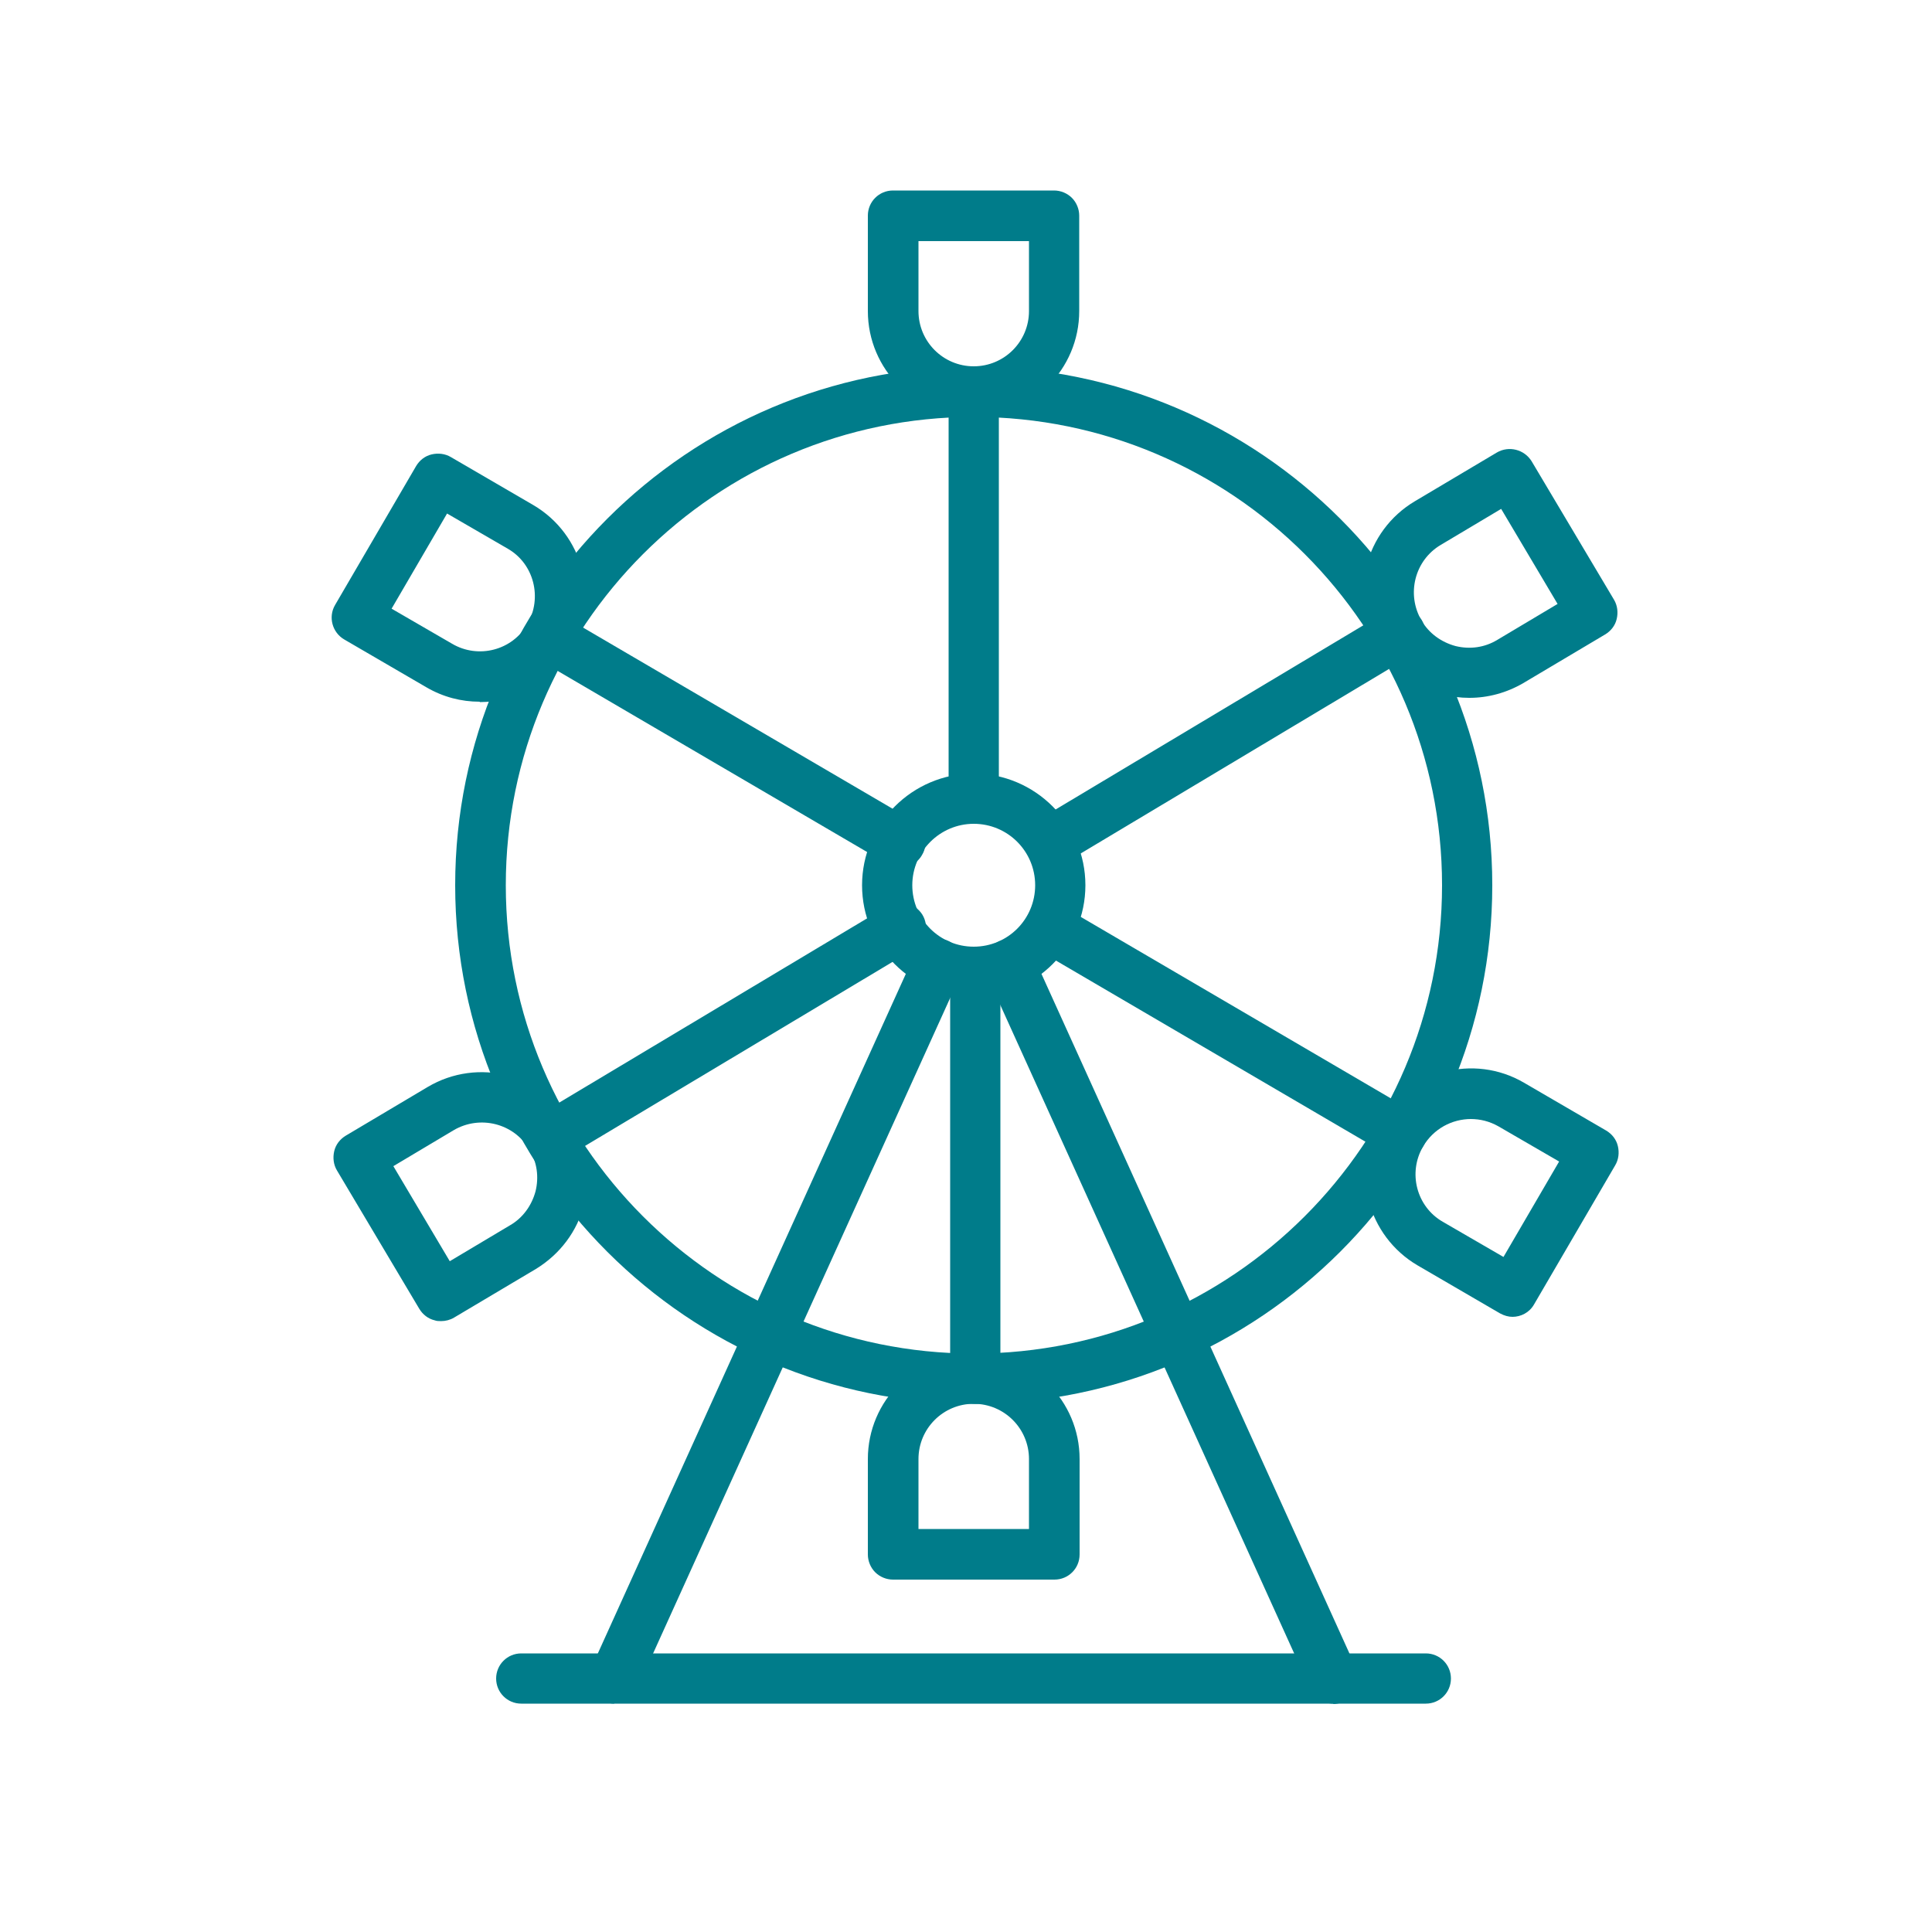
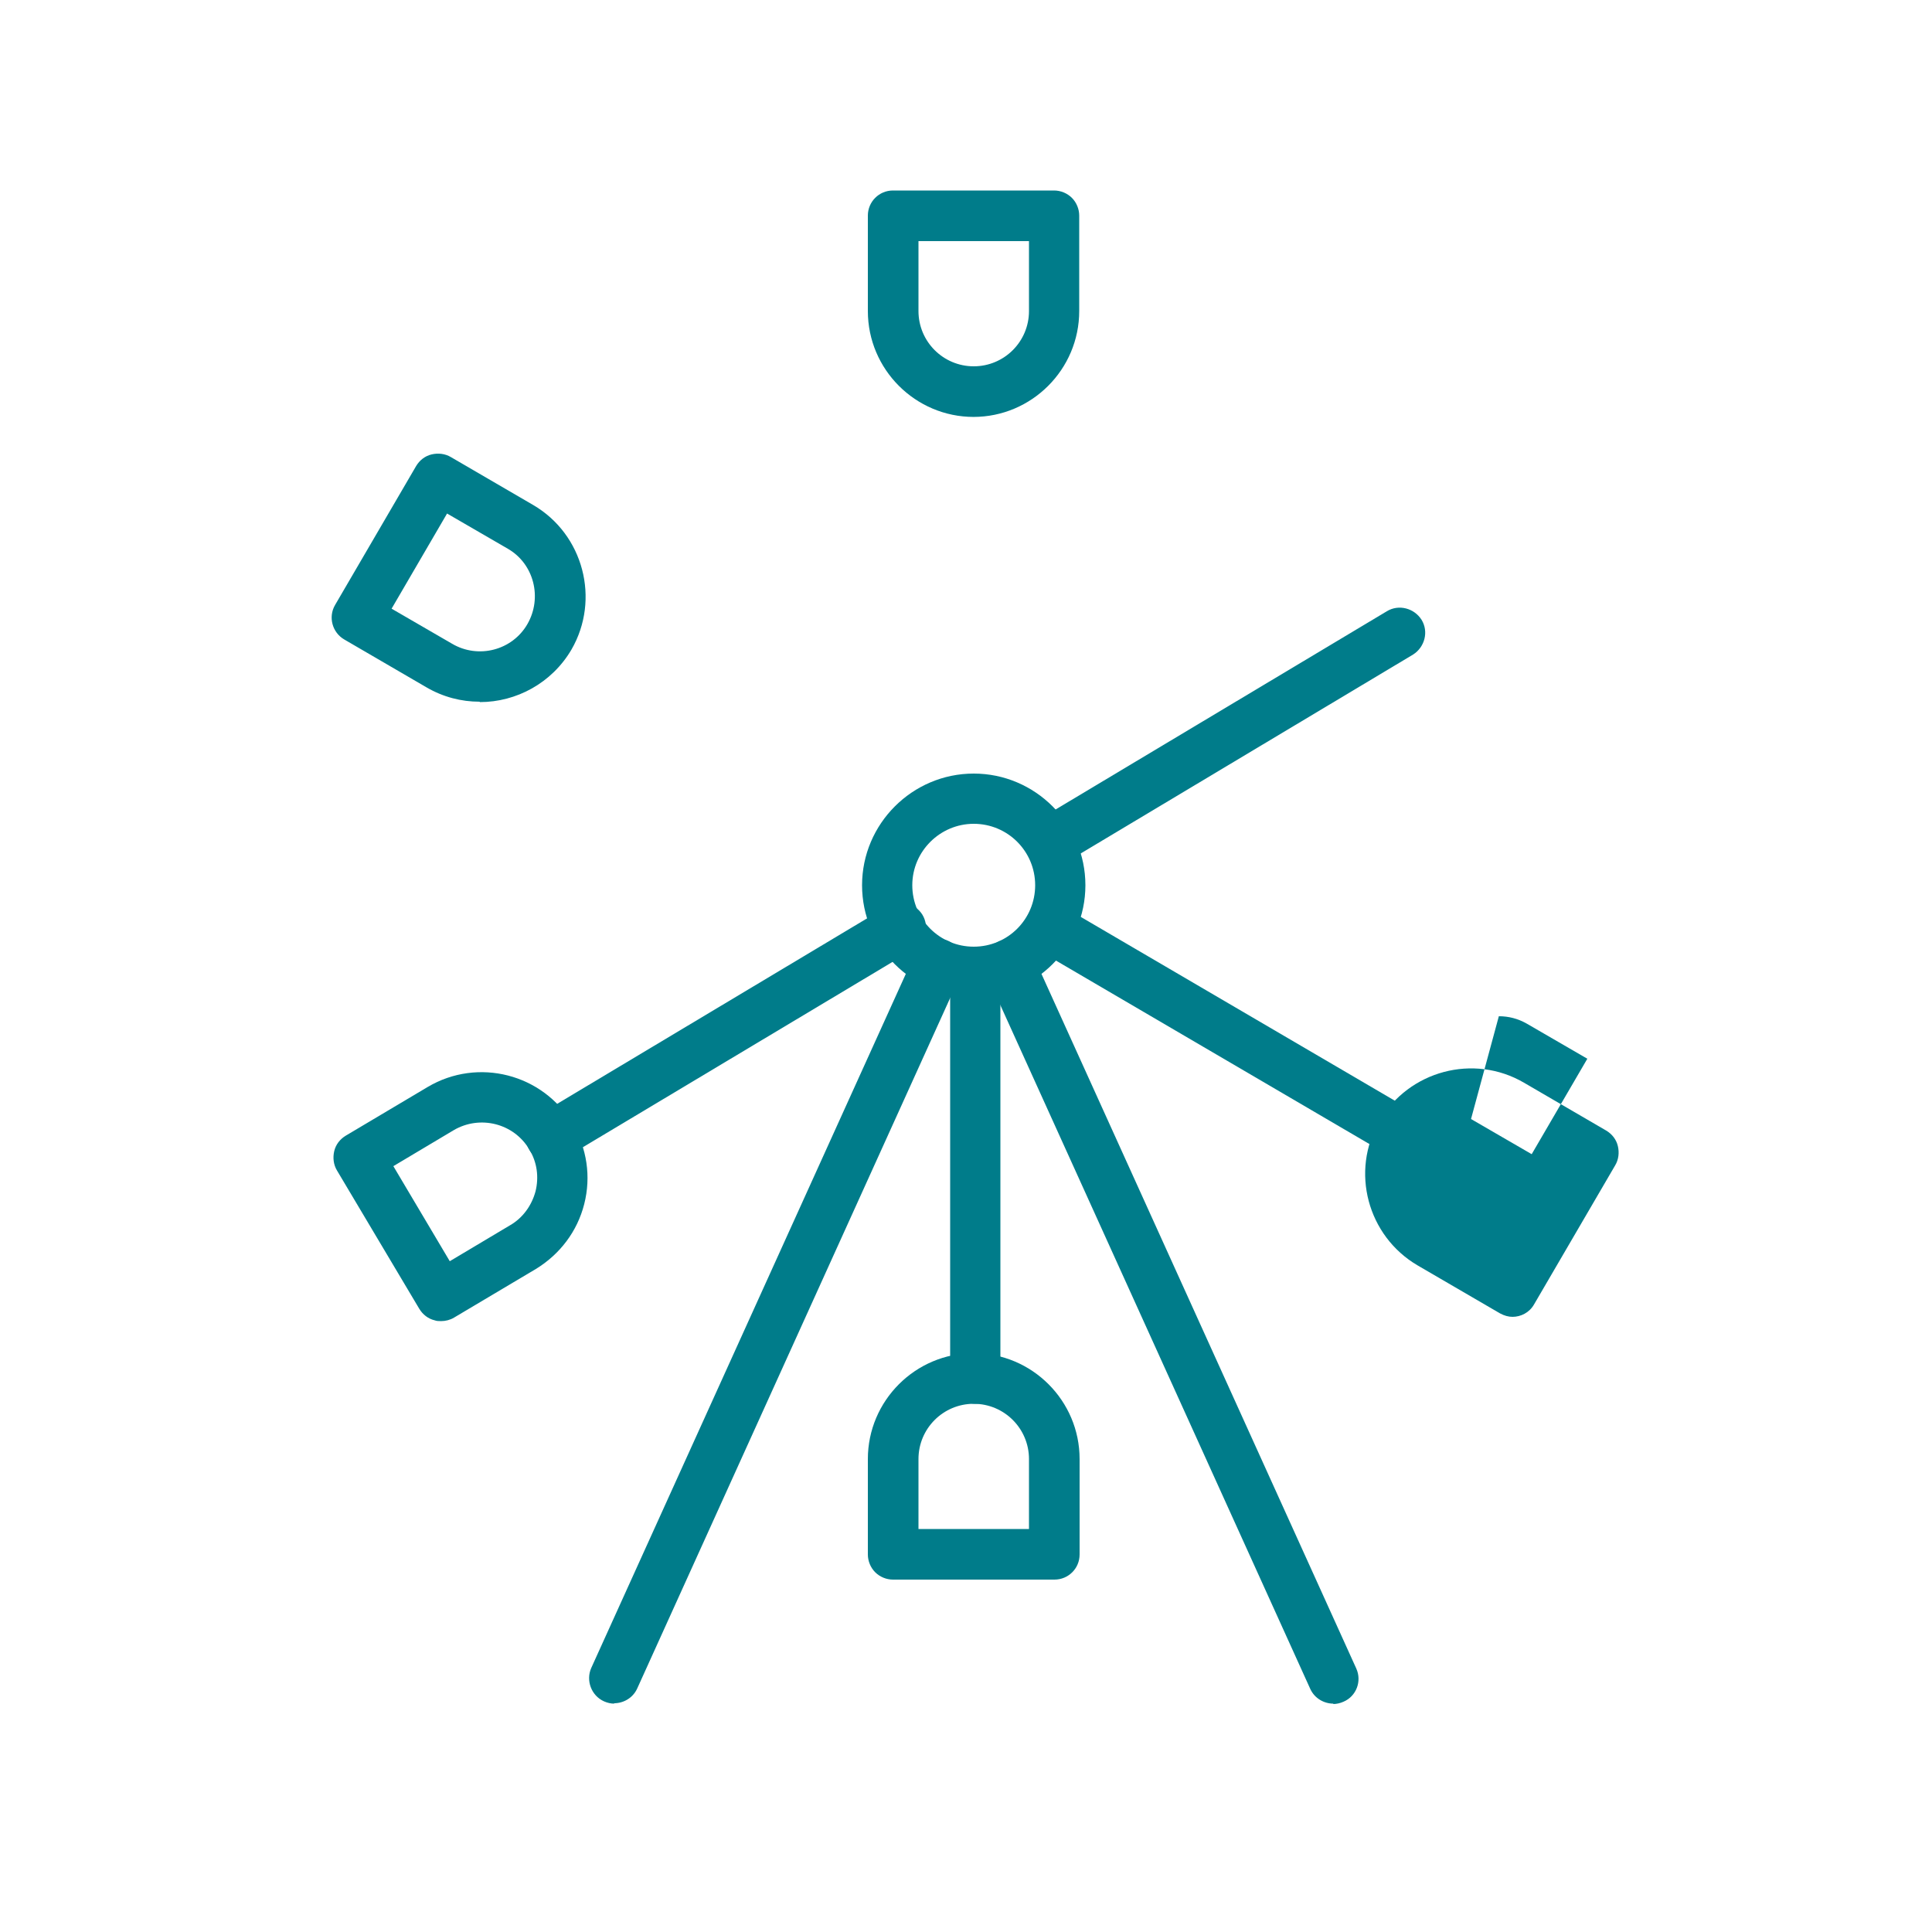
<svg xmlns="http://www.w3.org/2000/svg" id="a" viewBox="0 0 50 50">
  <defs>
    <style>.b{fill:#007c8a;}</style>
  </defs>
-   <path class="b" d="M25.2,36.33c-7.4,0-13.42-6.02-13.42-13.42s6.02-13.42,13.42-13.42,13.42,6.02,13.42,13.42-6.02,13.42-13.42,13.42Zm0-25.54c-6.68,0-12.11,5.43-12.11,12.12s5.43,12.12,12.11,12.12,12.12-5.43,12.12-12.12-5.43-12.12-12.12-12.12Z" />
  <path class="b" d="M25.2,10.79c-1.51,0-2.74-1.23-2.74-2.74v-2.47c0-.36,.29-.65,.65-.65h4.17c.17,0,.34,.07,.46,.19s.19,.29,.19,.46v2.47c0,1.51-1.23,2.74-2.74,2.74Zm-1.43-4.55v1.81c0,.79,.64,1.43,1.43,1.43s1.43-.64,1.43-1.43h0v-1.81h-2.86Z" />
  <path class="b" d="M27.28,40.88h-4.17c-.17,0-.34-.07-.46-.19s-.19-.29-.19-.46v-2.47c0-1.51,1.23-2.74,2.74-2.74s2.74,1.23,2.74,2.74v2.47c0,.36-.29,.65-.65,.65Zm-3.51-1.31h2.86v-1.81c0-.79-.64-1.43-1.43-1.43s-1.43,.64-1.43,1.43h0v1.81Zm-.65-1.81h0Z" />
  <path class="b" d="M25.2,25.8c-1.6,0-2.89-1.3-2.89-2.89s1.3-2.89,2.89-2.89,2.89,1.3,2.89,2.89-1.3,2.89-2.89,2.89Zm0-4.48c-.87,0-1.59,.71-1.59,1.59s.71,1.59,1.59,1.59,1.59-.71,1.59-1.59-.71-1.59-1.59-1.59Z" />
-   <path class="b" d="M36.91,44.09H13.49c-.36,0-.65-.29-.65-.65s.29-.65,.65-.65h23.41c.36,0,.65,.29,.65,.65s-.29,.65-.65,.65Z" />
  <g>
    <path class="b" d="M34.51,44.09c-.25,0-.49-.14-.6-.38l-8.38-18.49c-.15-.33,0-.72,.33-.86,.33-.15,.72,0,.86,.33l8.38,18.49c.15,.33,0,.72-.33,.86-.09,.04-.18,.06-.27,.06Z" />
    <path class="b" d="M15.9,44.09c-.09,0-.18-.02-.27-.06-.33-.15-.47-.54-.33-.86l8.38-18.49c.15-.33,.54-.47,.86-.33,.33,.15,.47,.54,.33,.86l-8.38,18.49c-.11,.24-.35,.38-.6,.38Z" />
  </g>
-   <path class="b" d="M38.02,18.06c-.23,0-.46-.03-.68-.09-.71-.18-1.3-.63-1.68-1.25-.77-1.3-.34-2.98,.96-3.75l2.12-1.26c.31-.18,.71-.08,.9,.23l2.13,3.58c.09,.15,.11,.33,.07,.5-.04,.17-.15,.31-.3,.4l-2.12,1.26c-.43,.25-.91,.38-1.39,.38Zm.83-4.89l-1.56,.93c-.68,.4-.9,1.28-.5,1.96,.19,.33,.51,.56,.88,.66,.37,.09,.75,.04,1.08-.16h0l1.56-.93-1.46-2.46Z" />
  <path class="b" d="M11.41,34.19c-.05,0-.11,0-.16-.02-.17-.04-.31-.15-.4-.3l-2.13-3.58c-.09-.15-.11-.33-.07-.5,.04-.17,.15-.31,.3-.4l2.12-1.26h0c1.3-.77,2.98-.34,3.75,.96,.37,.63,.48,1.36,.3,2.07s-.63,1.3-1.25,1.68l-2.12,1.26c-.1,.06-.22,.09-.33,.09Zm-1.23-4.01l1.46,2.46,1.56-.93c.33-.19,.56-.51,.66-.88,.09-.37,.04-.75-.16-1.08-.4-.68-1.28-.9-1.96-.5l-1.56,.93Z" />
-   <path class="b" d="M39.15,34.08c-.11,0-.22-.03-.33-.09l-2.13-1.24c-1.3-.76-1.75-2.44-.99-3.74,.76-1.3,2.44-1.75,3.74-.99l2.13,1.24c.15,.09,.26,.23,.3,.4,.04,.17,.02,.35-.07,.5l-2.1,3.6c-.12,.21-.34,.32-.56,.32Zm-1.08-5.12c-.49,0-.97,.25-1.24,.71-.4,.68-.17,1.56,.51,1.95h0l1.57,.91,1.44-2.47-1.57-.91c-.23-.13-.47-.19-.72-.19Z" />
+   <path class="b" d="M39.15,34.08c-.11,0-.22-.03-.33-.09l-2.13-1.24c-1.3-.76-1.75-2.44-.99-3.74,.76-1.3,2.44-1.75,3.74-.99l2.13,1.24c.15,.09,.26,.23,.3,.4,.04,.17,.02,.35-.07,.5l-2.1,3.6c-.12,.21-.34,.32-.56,.32Zm-1.08-5.12h0l1.57,.91,1.44-2.47-1.57-.91c-.23-.13-.47-.19-.72-.19Z" />
  <path class="b" d="M12.41,18.16c-.47,0-.94-.12-1.37-.37l-2.13-1.24c-.31-.18-.42-.58-.24-.89l2.1-3.6c.09-.15,.23-.26,.4-.3,.17-.04,.35-.02,.5,.07l2.13,1.24c1.3,.76,1.74,2.44,.99,3.74-.51,.87-1.43,1.36-2.37,1.36Zm-2.28-2.41l1.57,.91c.68,.4,1.56,.17,1.95-.51s.17-1.56-.51-1.95h0l-1.57-.91-1.44,2.47Z" />
-   <path class="b" d="M25.2,21.32c-.36,0-.65-.29-.65-.65V10.14c0-.36,.29-.65,.65-.65s.65,.29,.65,.65v10.53c0,.36-.29,.65-.65,.65Z" />
  <path class="b" d="M25.24,36.33c-.36,0-.65-.29-.65-.65v-10.53c0-.36,.29-.65,.65-.65s.65,.29,.65,.65v10.53c0,.36-.29,.65-.65,.65Z" />
  <path class="b" d="M14.26,30.08c-.22,0-.44-.11-.56-.32-.19-.31-.08-.71,.23-.9l9.04-5.41c.31-.19,.71-.08,.9,.22,.19,.31,.08,.71-.23,.9l-9.04,5.41c-.11,.06-.22,.09-.33,.09Z" />
  <path class="b" d="M27.19,22.45c-.22,0-.44-.11-.56-.32-.19-.31-.08-.71,.22-.9l9.04-5.41c.31-.19,.71-.08,.9,.22,.19,.31,.08,.71-.22,.9l-9.04,5.41c-.11,.06-.22,.09-.33,.09Z" />
  <path class="b" d="M36.27,29.99c-.11,0-.23-.03-.33-.09l-9.09-5.32c-.31-.18-.42-.58-.23-.89,.18-.31,.58-.42,.89-.23l9.09,5.32c.31,.18,.42,.58,.23,.89-.12,.21-.34,.32-.56,.32Z" />
-   <path class="b" d="M23.3,22.45c-.11,0-.23-.03-.33-.09l-9.09-5.32c-.31-.18-.42-.58-.23-.89,.18-.31,.58-.42,.89-.23l9.09,5.32c.31,.18,.42,.58,.23,.89-.12,.21-.34,.32-.56,.32Z" />
</svg>